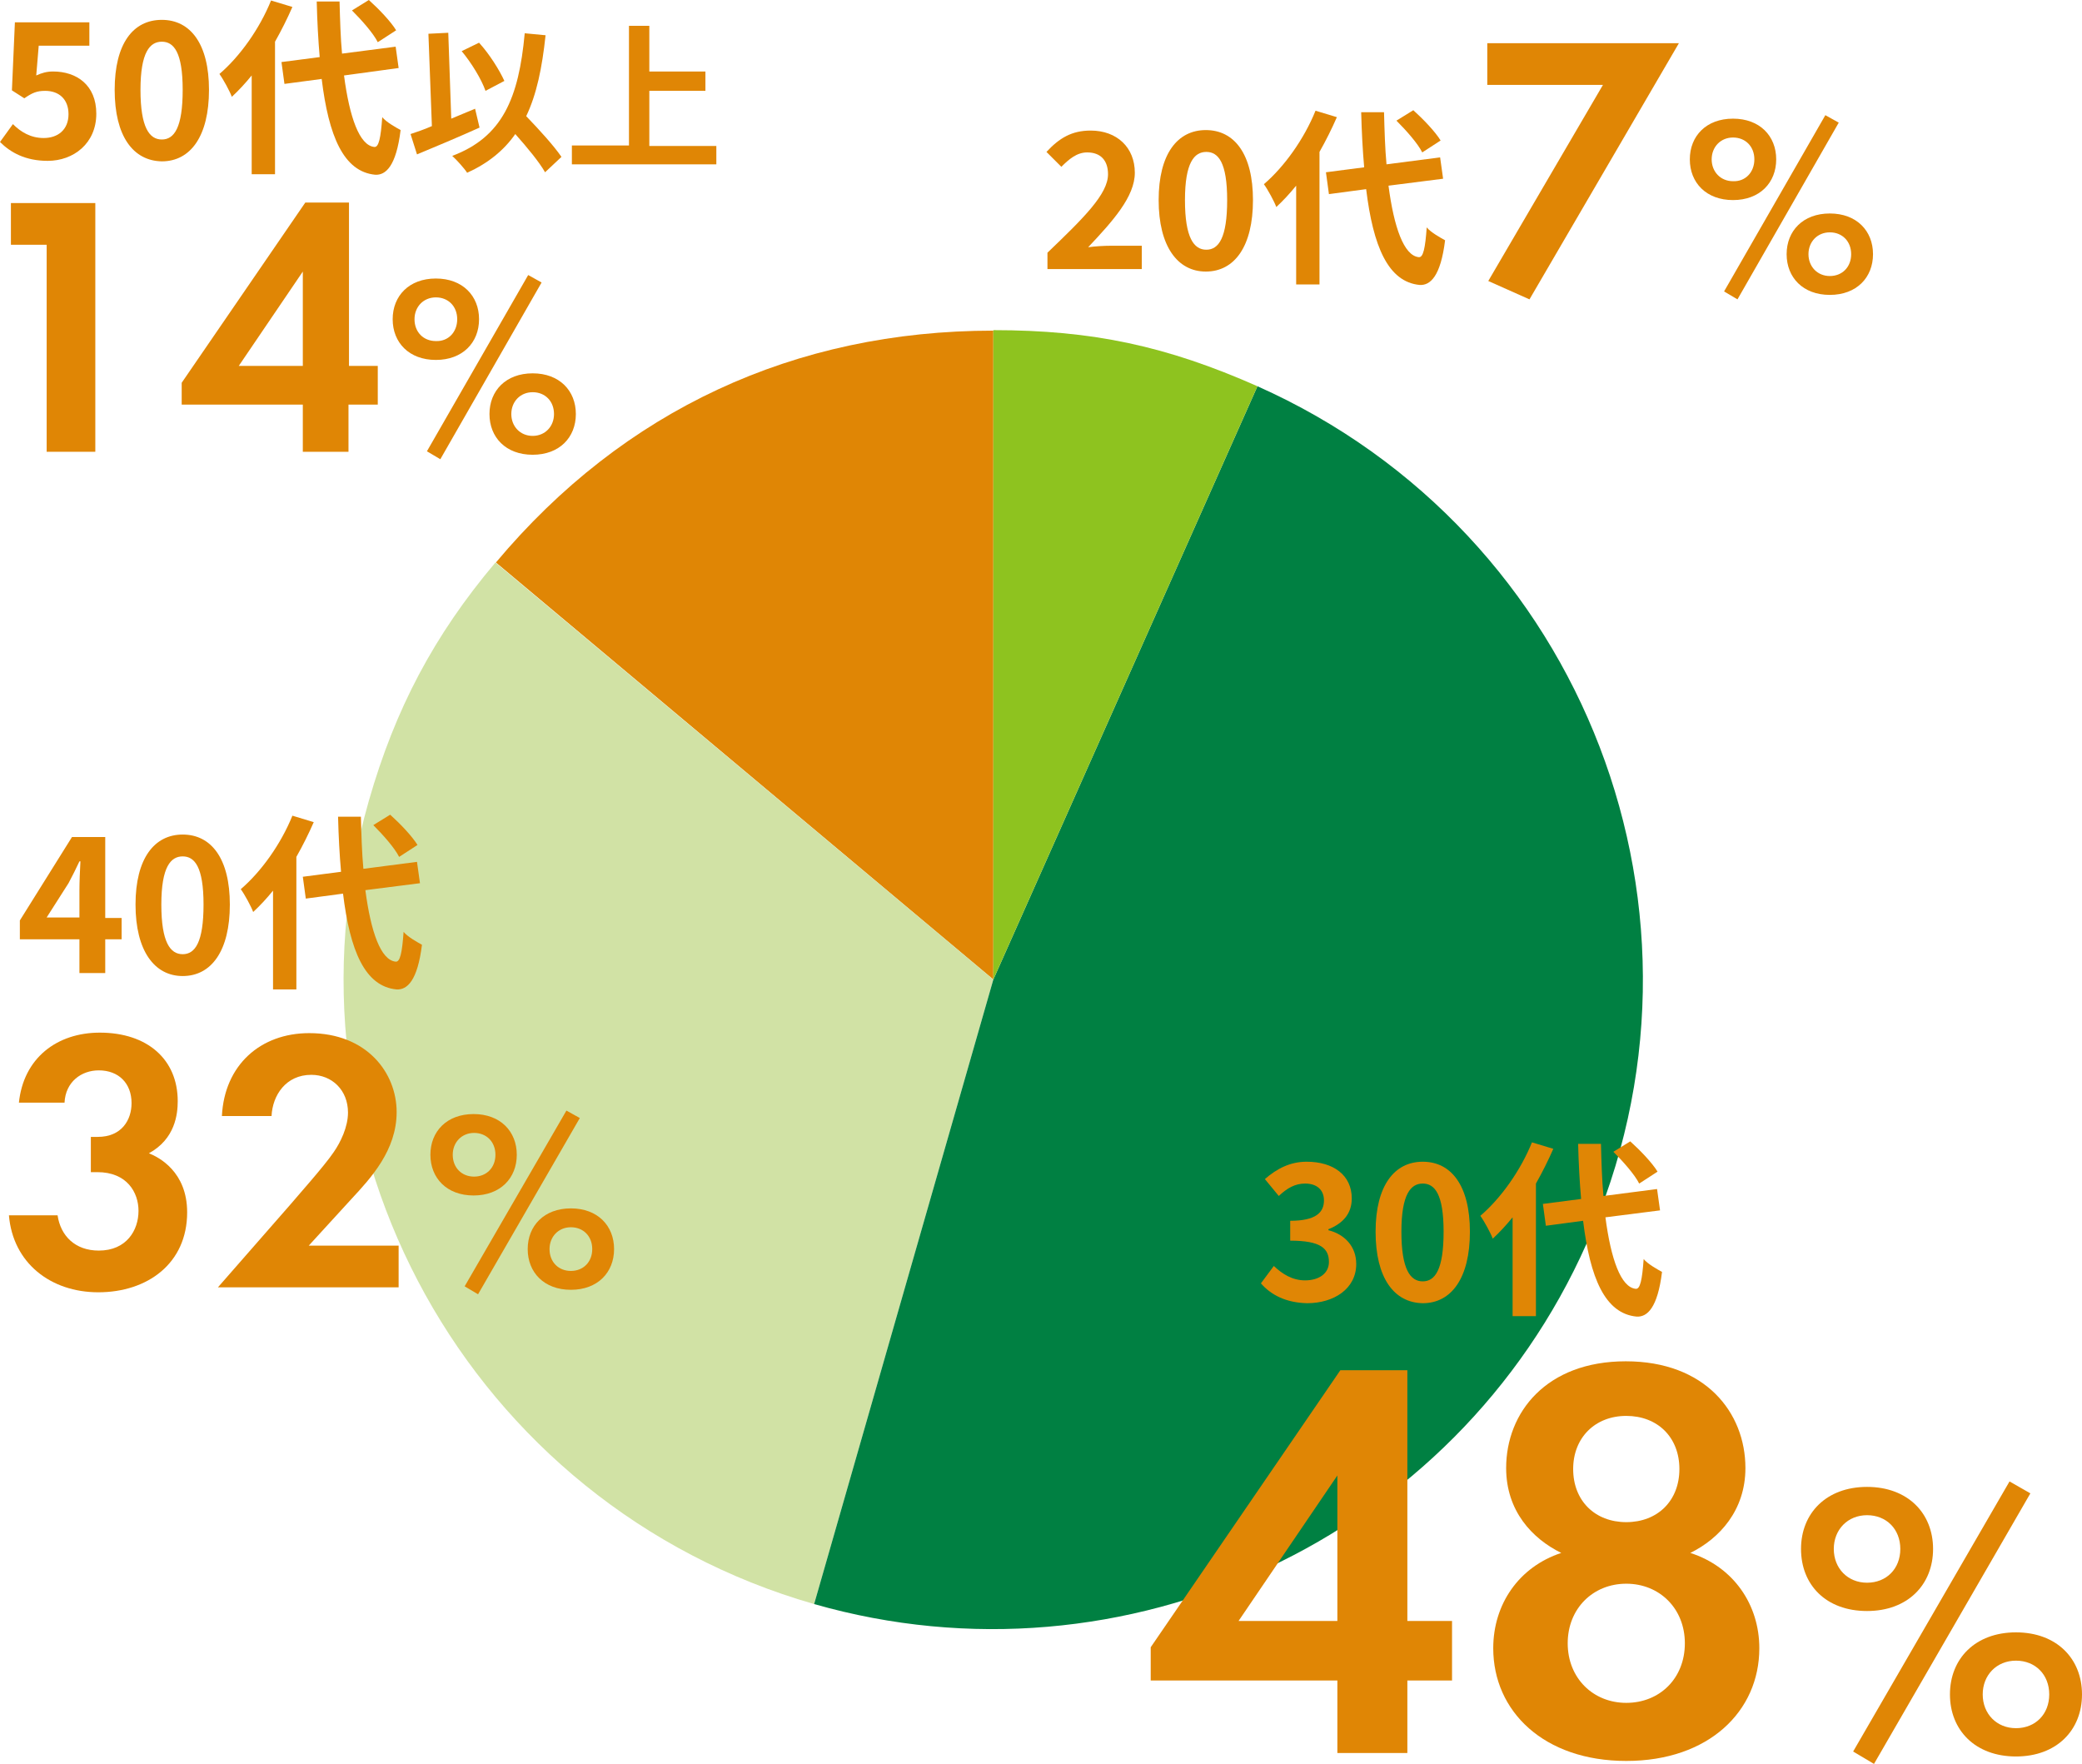
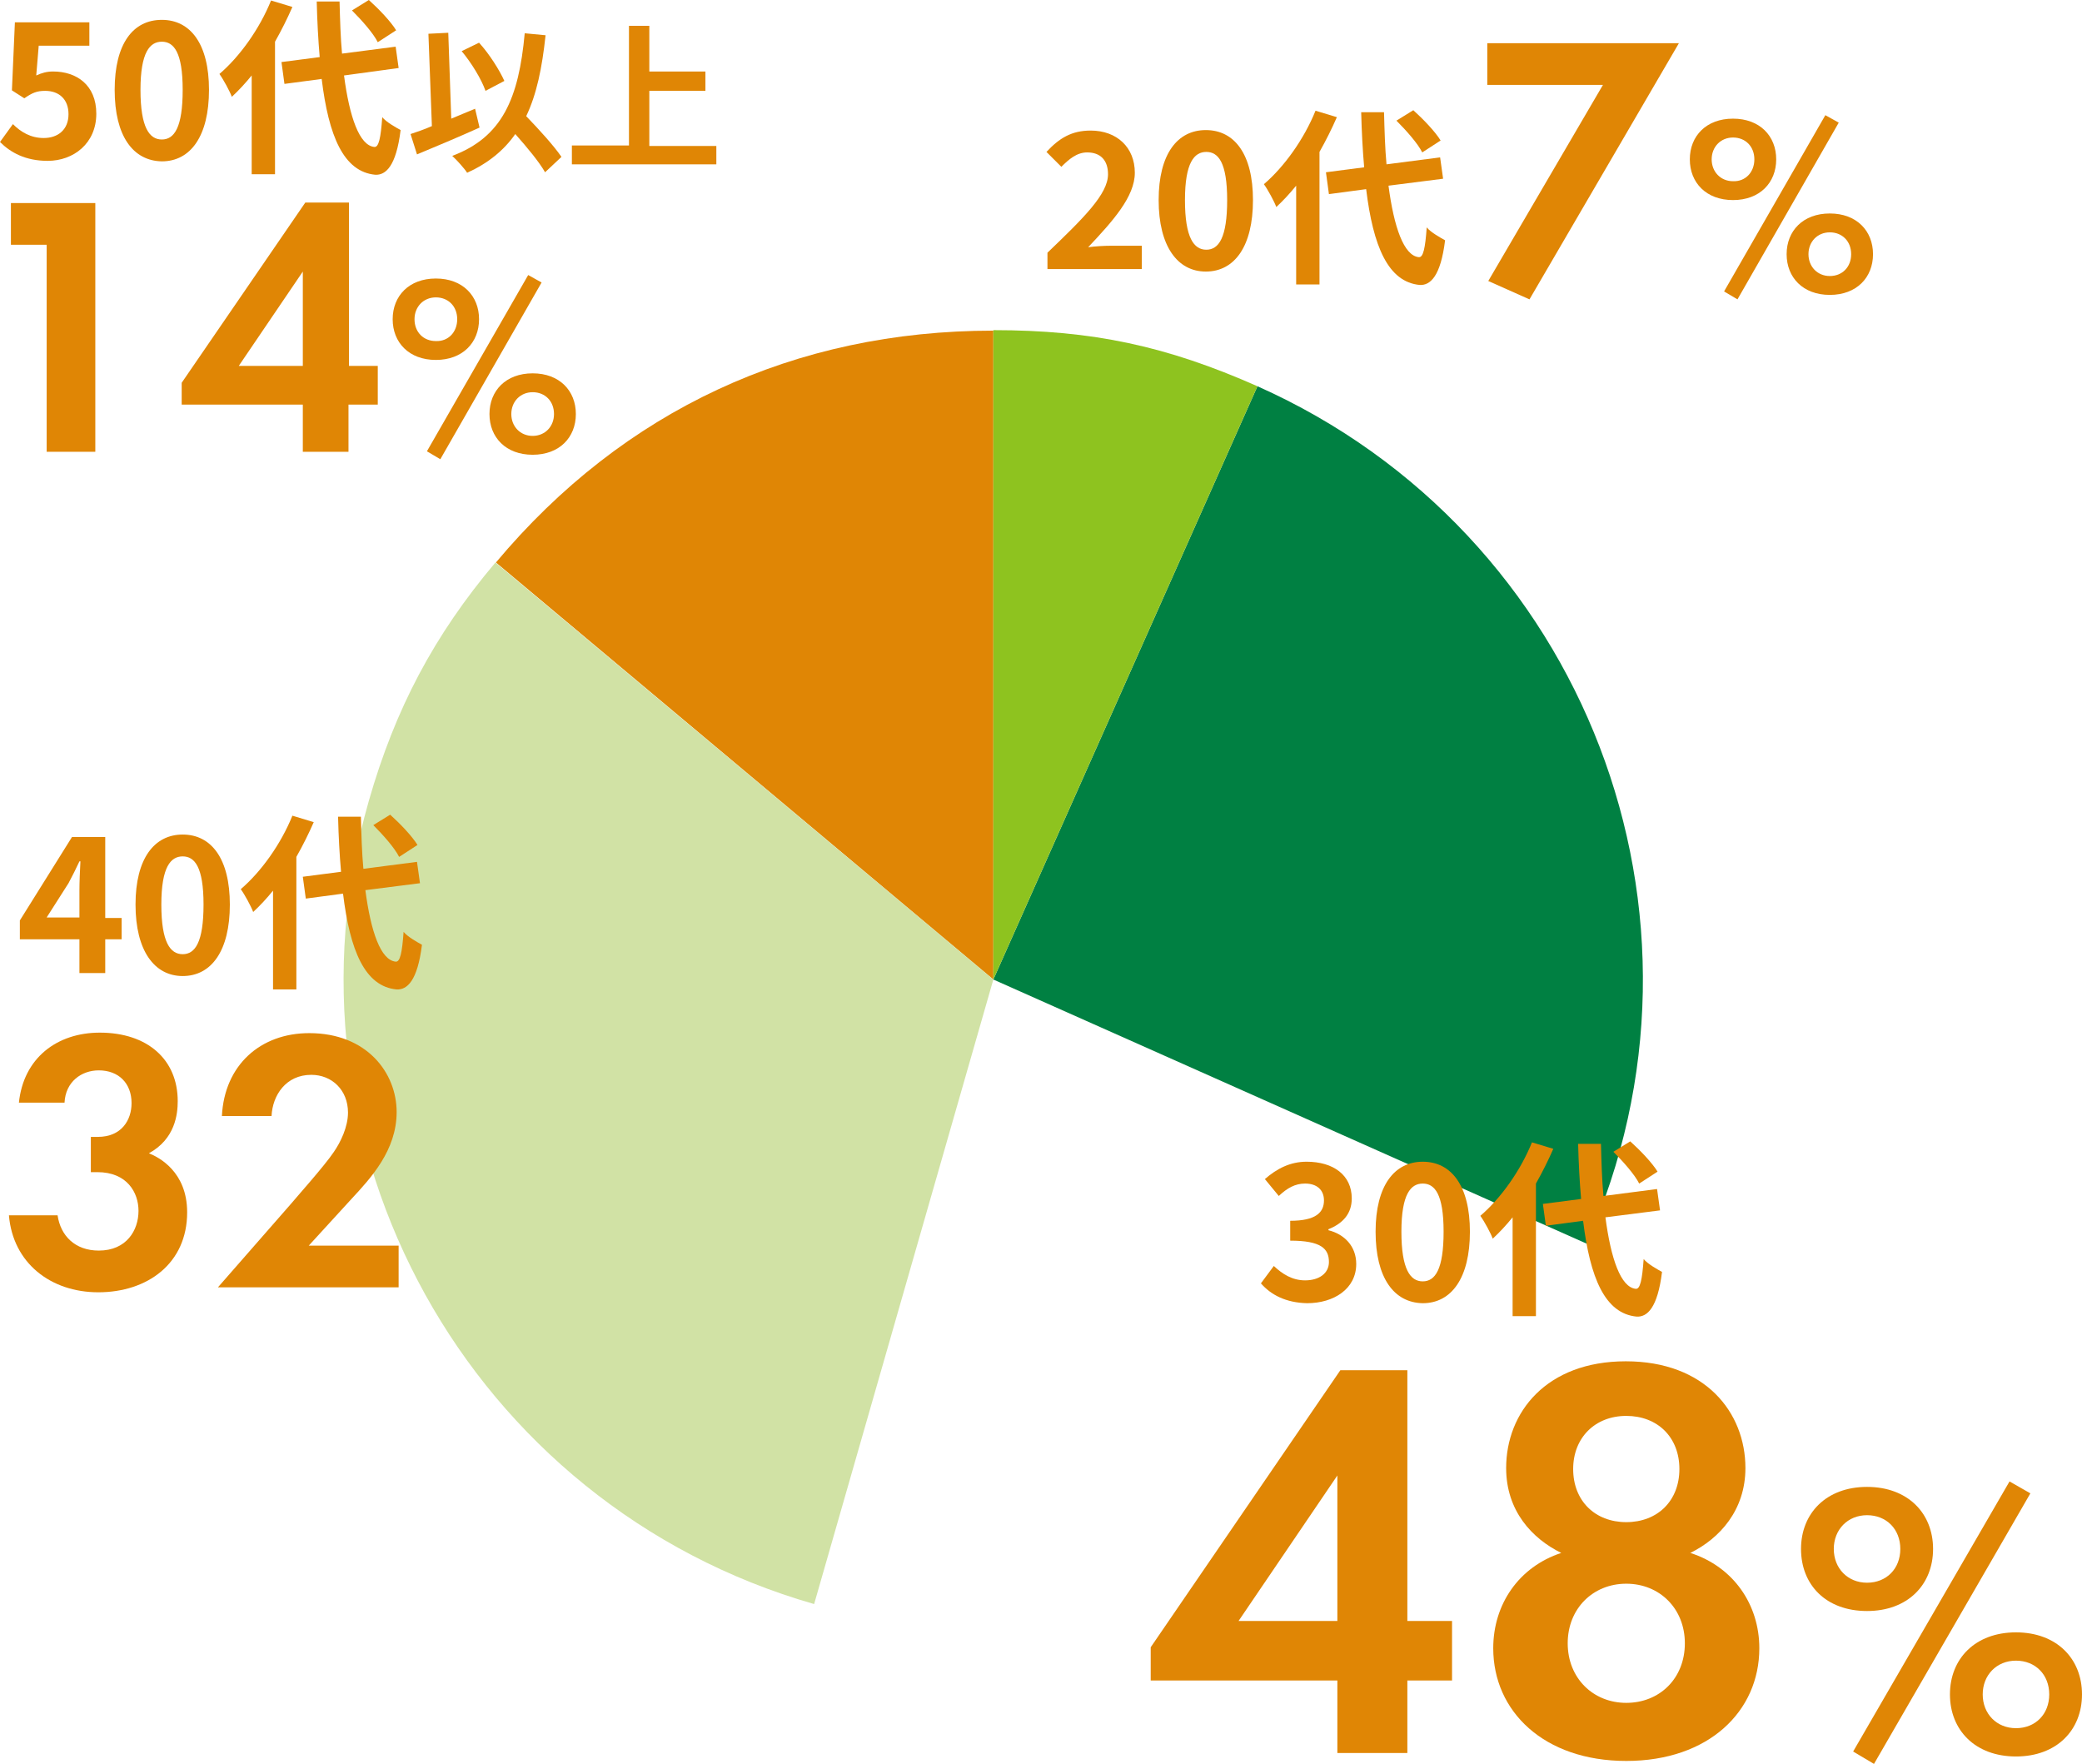
<svg xmlns="http://www.w3.org/2000/svg" version="1.1" id="レイヤー_1" x="0px" y="0px" viewBox="0 0 419.4 355.3" style="enable-background:new 0 0 419.4 355.3;" xml:space="preserve">
  <style type="text/css">
	.st0{fill:#E08605;}
	.st1{fill:#D1E2A5;}
	.st2{fill:#008042;}
	.st3{fill:#8EC31F;}
</style>
  <g>
    <g>
      <g>
        <g>
          <path class="st0" d="M200.1,197.3L99.9,113.3c25.7-30.7,60.2-46.7,100.2-46.7V197.3z" />
        </g>
      </g>
      <g>
        <g>
          <path class="st1" d="M200.1,197.3L164,323.1c-69.4-19.9-109.6-92.4-89.7-161.8c5.3-18.5,13.1-33.3,25.5-48L200.1,197.3z" />
        </g>
      </g>
      <g>
        <g>
-           <path class="st2" d="M200.1,197.3l53.2-119.5c66,29.4,95.7,106.7,66.3,172.7C293.2,310,226.6,341,164,323.1L200.1,197.3z" />
+           <path class="st2" d="M200.1,197.3l53.2-119.5c66,29.4,95.7,106.7,66.3,172.7L200.1,197.3z" />
        </g>
      </g>
      <g>
        <g>
          <path class="st3" d="M200.1,197.3V66.5c20,0,34.9,3.2,53.2,11.3L200.1,197.3z" />
        </g>
      </g>
    </g>
    <g>
      <g>
		</g>
      <g>
		</g>
      <g>
		</g>
      <g>
		</g>
    </g>
  </g>
  <g>
    <g>
      <path class="st0" d="M3.8,222.2c0.9-9.1,7.7-14.2,16.3-14.2c9.6,0,15.7,5.4,15.7,13.8c0,2.6-0.5,7.6-5.8,10.5    c2,0.8,7.7,3.7,7.7,11.9c0,10.3-8,16.1-17.9,16.1c-9.6,0-17.2-5.9-18-15.5h9.8c0.6,4.1,3.5,7.1,8.3,7.1c5.6,0,8-4.1,8-8    c0-3.7-2.3-7.8-8.3-7.8h-1.3v-7.1h1.4c4.8,0,6.8-3.4,6.8-6.8c0-4-2.6-6.6-6.6-6.6c-3.5,0-6.7,2.3-6.9,6.5H3.8z" />
      <path class="st0" d="M58.6,242.5c0.9-1.1,6.8-7.7,8.6-10.4c1.4-2,2.9-5.1,2.9-8c0-4.5-3.2-7.6-7.4-7.6c-5.1,0-7.8,4.1-8,8.3H44.7    c0.5-10.2,7.7-16.7,17.6-16.7c11.6,0,17.6,8,17.6,15.9c0,7.7-5.2,13.3-9.1,17.5l-8.6,9.4h18.1v8.4H43.9L58.6,242.5z" />
-       <path class="st0" d="M104.1,232.6c0,4.7-3.3,8.2-8.7,8.2s-8.7-3.5-8.7-8.2c0-4.7,3.3-8.2,8.7-8.2S104.1,227.9,104.1,232.6z     M99.8,232.6c0-2.6-1.8-4.4-4.3-4.4c-2.5,0-4.3,1.9-4.3,4.4c0,2.6,1.8,4.4,4.3,4.4C98,237,99.8,235.2,99.8,232.6z M114.1,223.7    l2.7,1.5l-20.5,35.5l-2.7-1.6L114.1,223.7z M123.7,251.6c0,4.7-3.3,8.2-8.7,8.2s-8.7-3.5-8.7-8.2c0-4.7,3.3-8.2,8.7-8.2    S123.7,246.9,123.7,251.6z M119.3,251.6c0-2.6-1.8-4.4-4.3-4.4s-4.3,1.9-4.3,4.4c0,2.6,1.8,4.4,4.3,4.4S119.3,254.2,119.3,251.6z" />
    </g>
  </g>
  <g>
    <g>
      <path class="st0" d="M254,258.5l2.6-3.5c1.7,1.6,3.7,2.9,6.3,2.9c2.8,0,4.8-1.4,4.8-3.7c0-2.7-1.6-4.3-7.8-4.3v-4    c5.2,0,6.8-1.7,6.8-4.1c0-2.1-1.4-3.4-3.8-3.4c-2,0-3.6,0.9-5.3,2.5l-2.8-3.4c2.4-2.1,5.1-3.5,8.4-3.5c5.4,0,9.1,2.7,9.1,7.4    c0,3-1.7,5-4.7,6.2v0.2c3.2,0.8,5.6,3.2,5.6,6.8c0,5-4.5,7.9-9.9,7.9C259,262.4,256,260.8,254,258.5z" />
      <path class="st0" d="M277.1,248.1c0-9.3,3.8-14.1,9.5-14.1c5.8,0,9.5,4.9,9.5,14.1c0,9.3-3.7,14.4-9.5,14.4    C280.8,262.4,277.1,257.4,277.1,248.1z M290.8,248.1c0-7.6-1.8-9.7-4.2-9.7s-4.3,2.1-4.3,9.7c0,7.6,1.8,10,4.3,10    S290.8,255.7,290.8,248.1z" />
      <path class="st0" d="M312.9,231.4c-1,2.3-2.2,4.7-3.5,7v26.7h-4.7v-19.9c-1.3,1.6-2.6,3-4,4.3c-0.4-1.1-1.7-3.5-2.5-4.6    c4.1-3.5,8.1-9.1,10.4-14.8L312.9,231.4z M323.4,245.2c1.1,8.4,3.1,14.1,6.1,14.4c0.9,0.1,1.3-1.8,1.6-6c0.8,1,2.8,2.1,3.7,2.6    c-0.9,7.3-3,9.1-5.1,9c-6.4-0.6-9.4-7.8-10.8-19.3l-7.5,1l-0.6-4.4l7.7-1c-0.3-3.4-0.5-7.1-0.6-11.1h4.6c0.1,3.7,0.2,7.3,0.5,10.5    l10.8-1.4l0.6,4.3L323.4,245.2z M330.2,238.4c-0.9-1.8-3.2-4.4-5.2-6.4l3.4-2.1c2,1.8,4.4,4.3,5.5,6.1L330.2,238.4z" />
    </g>
  </g>
  <g>
    <g>
      <path class="st0" d="M322.9,17.1h-23.3V8.7h38.6l-30.1,51.6l-8.3-3.7L322.9,17.1z" />
      <path class="st0" d="M357.8,32.1c0,4.7-3.3,8.2-8.7,8.2s-8.7-3.5-8.7-8.2s3.3-8.2,8.7-8.2S357.8,27.4,357.8,32.1z M353.4,32.1    c0-2.6-1.8-4.4-4.3-4.4c-2.5,0-4.3,1.9-4.3,4.4s1.8,4.4,4.3,4.4C351.6,36.6,353.4,34.7,353.4,32.1z M367.7,23.2l2.7,1.5L350,60.3    l-2.7-1.6L367.7,23.2z M377.3,51.2c0,4.7-3.3,8.2-8.7,8.2s-8.7-3.5-8.7-8.2c0-4.7,3.3-8.2,8.7-8.2S377.3,46.5,377.3,51.2z     M372.9,51.2c0-2.6-1.8-4.4-4.3-4.4s-4.3,1.9-4.3,4.4s1.8,4.4,4.3,4.4S372.9,53.8,372.9,51.2z" />
    </g>
  </g>
  <g>
    <g>
      <path class="st0" d="M211,50.9c7.3-7,12.2-11.8,12.2-15.8c0-2.8-1.5-4.4-4.2-4.4c-2.1,0-3.7,1.4-5.2,2.9l-3-3    c2.6-2.8,5.1-4.3,8.9-4.3c5.3,0,8.9,3.4,8.9,8.5c0,4.8-4.4,9.7-9.4,15c1.4-0.2,3.3-0.3,4.6-0.3h6.2v4.7H211V50.9z" />
      <path class="st0" d="M233.4,40.3c0-9.3,3.8-14.1,9.5-14.1c5.8,0,9.5,4.9,9.5,14.1c0,9.3-3.7,14.4-9.5,14.4    C237.2,54.7,233.4,49.6,233.4,40.3z M247.2,40.3c0-7.6-1.8-9.7-4.2-9.7s-4.3,2.1-4.3,9.7c0,7.6,1.8,10,4.3,10    S247.2,47.9,247.2,40.3z" />
      <path class="st0" d="M269.3,23.6c-1,2.3-2.2,4.7-3.5,7v26.7h-4.7V37.4c-1.3,1.6-2.6,3-4,4.3c-0.4-1.1-1.7-3.5-2.5-4.6    c4.1-3.5,8.1-9.1,10.4-14.8L269.3,23.6z M279.7,37.4c1.1,8.4,3.1,14.1,6.1,14.4c0.9,0.1,1.3-1.8,1.6-6c0.8,1,2.8,2.1,3.7,2.6    c-0.9,7.3-3,9.1-5.1,9c-6.4-0.6-9.4-7.8-10.8-19.3l-7.5,1l-0.6-4.4l7.7-1c-0.3-3.4-0.5-7.1-0.6-11.1h4.6c0.1,3.7,0.2,7.3,0.5,10.5    l10.8-1.4l0.6,4.3L279.7,37.4z M286.5,30.7c-0.9-1.8-3.2-4.4-5.2-6.4l3.4-2.1c2,1.8,4.4,4.3,5.5,6.1L286.5,30.7z" />
    </g>
  </g>
  <g>
    <g>
      <path class="st0" d="M9.4,49.3H2.2v-8.4h17V91H9.4V49.3z" />
      <path class="st0" d="M70.2,73.7h5.9v7.8h-5.9V91H61v-9.5H36.6v-4.4l24.9-36.3h8.8V73.7z M61,73.7V54.7L48.1,73.7H61z" />
      <path class="st0" d="M96.5,64.3c0,4.7-3.3,8.2-8.7,8.2s-8.7-3.5-8.7-8.2c0-4.7,3.3-8.2,8.7-8.2S96.5,59.6,96.5,64.3z M92.1,64.3    c0-2.6-1.8-4.4-4.3-4.4c-2.5,0-4.3,1.9-4.3,4.4c0,2.6,1.8,4.4,4.3,4.4C90.3,68.8,92.1,66.9,92.1,64.3z M106.4,55.4l2.7,1.5    L88.7,92.5l-2.7-1.6L106.4,55.4z M116,83.4c0,4.7-3.3,8.2-8.7,8.2s-8.7-3.5-8.7-8.2s3.3-8.2,8.7-8.2S116,78.7,116,83.4z     M111.6,83.4c0-2.6-1.8-4.4-4.3-4.4s-4.3,1.9-4.3,4.4s1.8,4.4,4.3,4.4S111.6,85.9,111.6,83.4z" />
    </g>
  </g>
  <g>
    <g>
      <path class="st0" d="M0,28.6L2.6,25c1.6,1.6,3.6,2.8,6.2,2.8c2.9,0,5-1.7,5-4.8c0-3-1.9-4.7-4.7-4.7c-1.7,0-2.6,0.4-4.2,1.5    l-2.5-1.6L3,4.5h15v4.7H7.8l-0.5,6c1.1-0.5,2.1-0.8,3.4-0.8c4.7,0,8.7,2.7,8.7,8.5c0,6-4.6,9.5-9.8,9.5C5.1,32.4,2.1,30.7,0,28.6z    " />
      <path class="st0" d="M23.1,18.1C23.1,8.8,26.8,4,32.6,4c5.8,0,9.5,4.9,9.5,14.1c0,9.3-3.7,14.4-9.5,14.4    C26.8,32.4,23.1,27.4,23.1,18.1z M36.8,18.1c0-7.6-1.8-9.7-4.2-9.7s-4.3,2.1-4.3,9.7c0,7.6,1.8,10,4.3,10S36.8,25.7,36.8,18.1z" />
      <path class="st0" d="M58.9,1.4c-1,2.3-2.2,4.7-3.5,7v26.7h-4.7V15.2c-1.3,1.6-2.6,3-4,4.3c-0.4-1.1-1.7-3.5-2.5-4.6    c4.1-3.5,8.1-9.1,10.4-14.8L58.9,1.4z M69.3,15.2c1.1,8.4,3.1,14.1,6.1,14.4c0.9,0.1,1.3-1.8,1.6-6c0.8,1,2.8,2.1,3.7,2.6    c-0.9,7.3-3,9.1-5.1,9c-6.4-0.6-9.4-7.8-10.8-19.3l-7.5,1l-0.6-4.4l7.7-1C64.1,8,63.9,4.3,63.8,0.3h4.6c0.1,3.7,0.2,7.3,0.5,10.5    l10.8-1.4l0.6,4.3L69.3,15.2z M76.1,8.5c-0.9-1.8-3.2-4.4-5.2-6.4L74.3,0c2,1.8,4.4,4.3,5.5,6.1L76.1,8.5z" />
      <path class="st0" d="M96.6,25.7c-4.2,1.9-9,3.9-12.6,5.4L82.7,27c1.2-0.4,2.7-0.9,4.3-1.6L86.3,6.8l4-0.2l0.6,17.3    c1.6-0.7,3.2-1.3,4.8-2L96.6,25.7z M109.8,34.7c-1.2-2.1-3.6-5-6-7.7c-2.3,3.3-5.5,5.9-9.7,7.8c-0.5-0.8-2.1-2.6-3-3.4    c10.1-3.8,13.4-11.6,14.6-24.7l4.2,0.4c-0.7,6.6-1.8,11.9-3.9,16.3c2.7,2.8,5.6,6,7.1,8.2L109.8,34.7z M97.8,18.3    C97,16,95,12.7,93,10.3l3.5-1.7c2.1,2.3,4.1,5.5,5.1,7.7L97.8,18.3z" />
      <path class="st0" d="M144.3,29.3v3.8h-29.1v-3.8h11.5V5.2h4.1v9.2h11.3v3.9h-11.3v11.1H144.3z" />
    </g>
  </g>
  <g>
    <g>
      <path class="st0" d="M283.5,326.5h9v12h-9v14.6h-14.1v-14.6h-37.6v-6.7l38.2-55.8h13.5V326.5z M269.4,326.5v-29.3l-19.9,29.3    H269.4z" />
      <path class="st0" d="M354.4,332c0,12.7-10.2,22.7-26.8,22.7s-26.8-10-26.8-22.7c0-8.9,5.2-16.4,13.7-19.2    c-5.9-2.9-11.1-8.5-11.1-17.1c0-11.2,8.1-21.5,24.1-21.5s24.1,10.3,24.1,21.5c0,8.5-5.2,14.2-11.1,17.1    C349.2,315.6,354.4,323.2,354.4,332z M339.4,331c0-7-5.1-12-11.8-12s-11.8,5-11.8,12c0,7,5.1,12,11.8,12S339.4,338.1,339.4,331z     M338.3,295.9c0-6.4-4.4-10.7-10.7-10.7s-10.7,4.4-10.7,10.7c0,6.4,4.4,10.7,10.7,10.7S338.3,302.3,338.3,295.9z" />
      <path class="st0" d="M389.4,312c0,7.2-5.1,12.5-13.3,12.5c-8.3,0-13.3-5.3-13.3-12.5s5.1-12.5,13.3-12.5    C384.3,299.5,389.4,304.8,389.4,312z M382.8,312c0-4-2.8-6.8-6.7-6.8c-3.9,0-6.7,2.9-6.7,6.8s2.8,6.8,6.7,6.8    C380,318.8,382.8,316,382.8,312z M404.8,298.4l4.2,2.4l-31.5,54.5l-4.2-2.5L404.8,298.4z M419.4,341.3c0,7.2-5.1,12.5-13.3,12.5    s-13.3-5.3-13.3-12.5s5.1-12.5,13.3-12.5S419.4,334.1,419.4,341.3z M412.8,341.3c0-4-2.8-6.8-6.7-6.8s-6.7,2.9-6.7,6.8    s2.8,6.8,6.7,6.8S412.8,345.3,412.8,341.3z" />
    </g>
  </g>
  <g>
    <g>
      <path class="st0" d="M16,189.2H4v-3.8l10.5-16.8h6.7v16.3h3.3v4.3h-3.3v6.8H16V189.2z M16,184.9v-5.5c0-1.6,0.1-4.2,0.2-5.9h-0.2    c-0.7,1.5-1.4,2.9-2.2,4.4l-4.4,6.9H16z" />
      <path class="st0" d="M27.3,182.2c0-9.3,3.8-14.1,9.5-14.1c5.8,0,9.5,4.9,9.5,14.1c0,9.3-3.7,14.4-9.5,14.4    C31.1,196.6,27.3,191.5,27.3,182.2z M41,182.2c0-7.6-1.8-9.7-4.2-9.7s-4.3,2.1-4.3,9.7c0,7.6,1.8,10,4.3,10S41,189.8,41,182.2z" />
      <path class="st0" d="M63.2,165.6c-1,2.3-2.2,4.7-3.5,7v26.7h-4.7v-19.9c-1.3,1.6-2.6,3-4,4.3c-0.4-1.1-1.7-3.5-2.5-4.6    c4.1-3.5,8.1-9.1,10.4-14.8L63.2,165.6z M73.6,179.3c1.1,8.4,3.1,14.1,6.1,14.4c0.9,0.1,1.3-1.8,1.6-6c0.8,1,2.8,2.1,3.7,2.6    c-0.9,7.3-3,9.1-5.1,9c-6.4-0.6-9.4-7.8-10.8-19.3l-7.5,1l-0.6-4.4l7.7-1c-0.3-3.4-0.5-7.1-0.6-11.1h4.6c0.1,3.7,0.2,7.3,0.5,10.5    l10.8-1.4l0.6,4.3L73.6,179.3z M80.4,172.6c-0.9-1.8-3.2-4.4-5.2-6.4l3.4-2.1c2,1.8,4.4,4.3,5.5,6.1L80.4,172.6z" />
    </g>
  </g>
</svg>